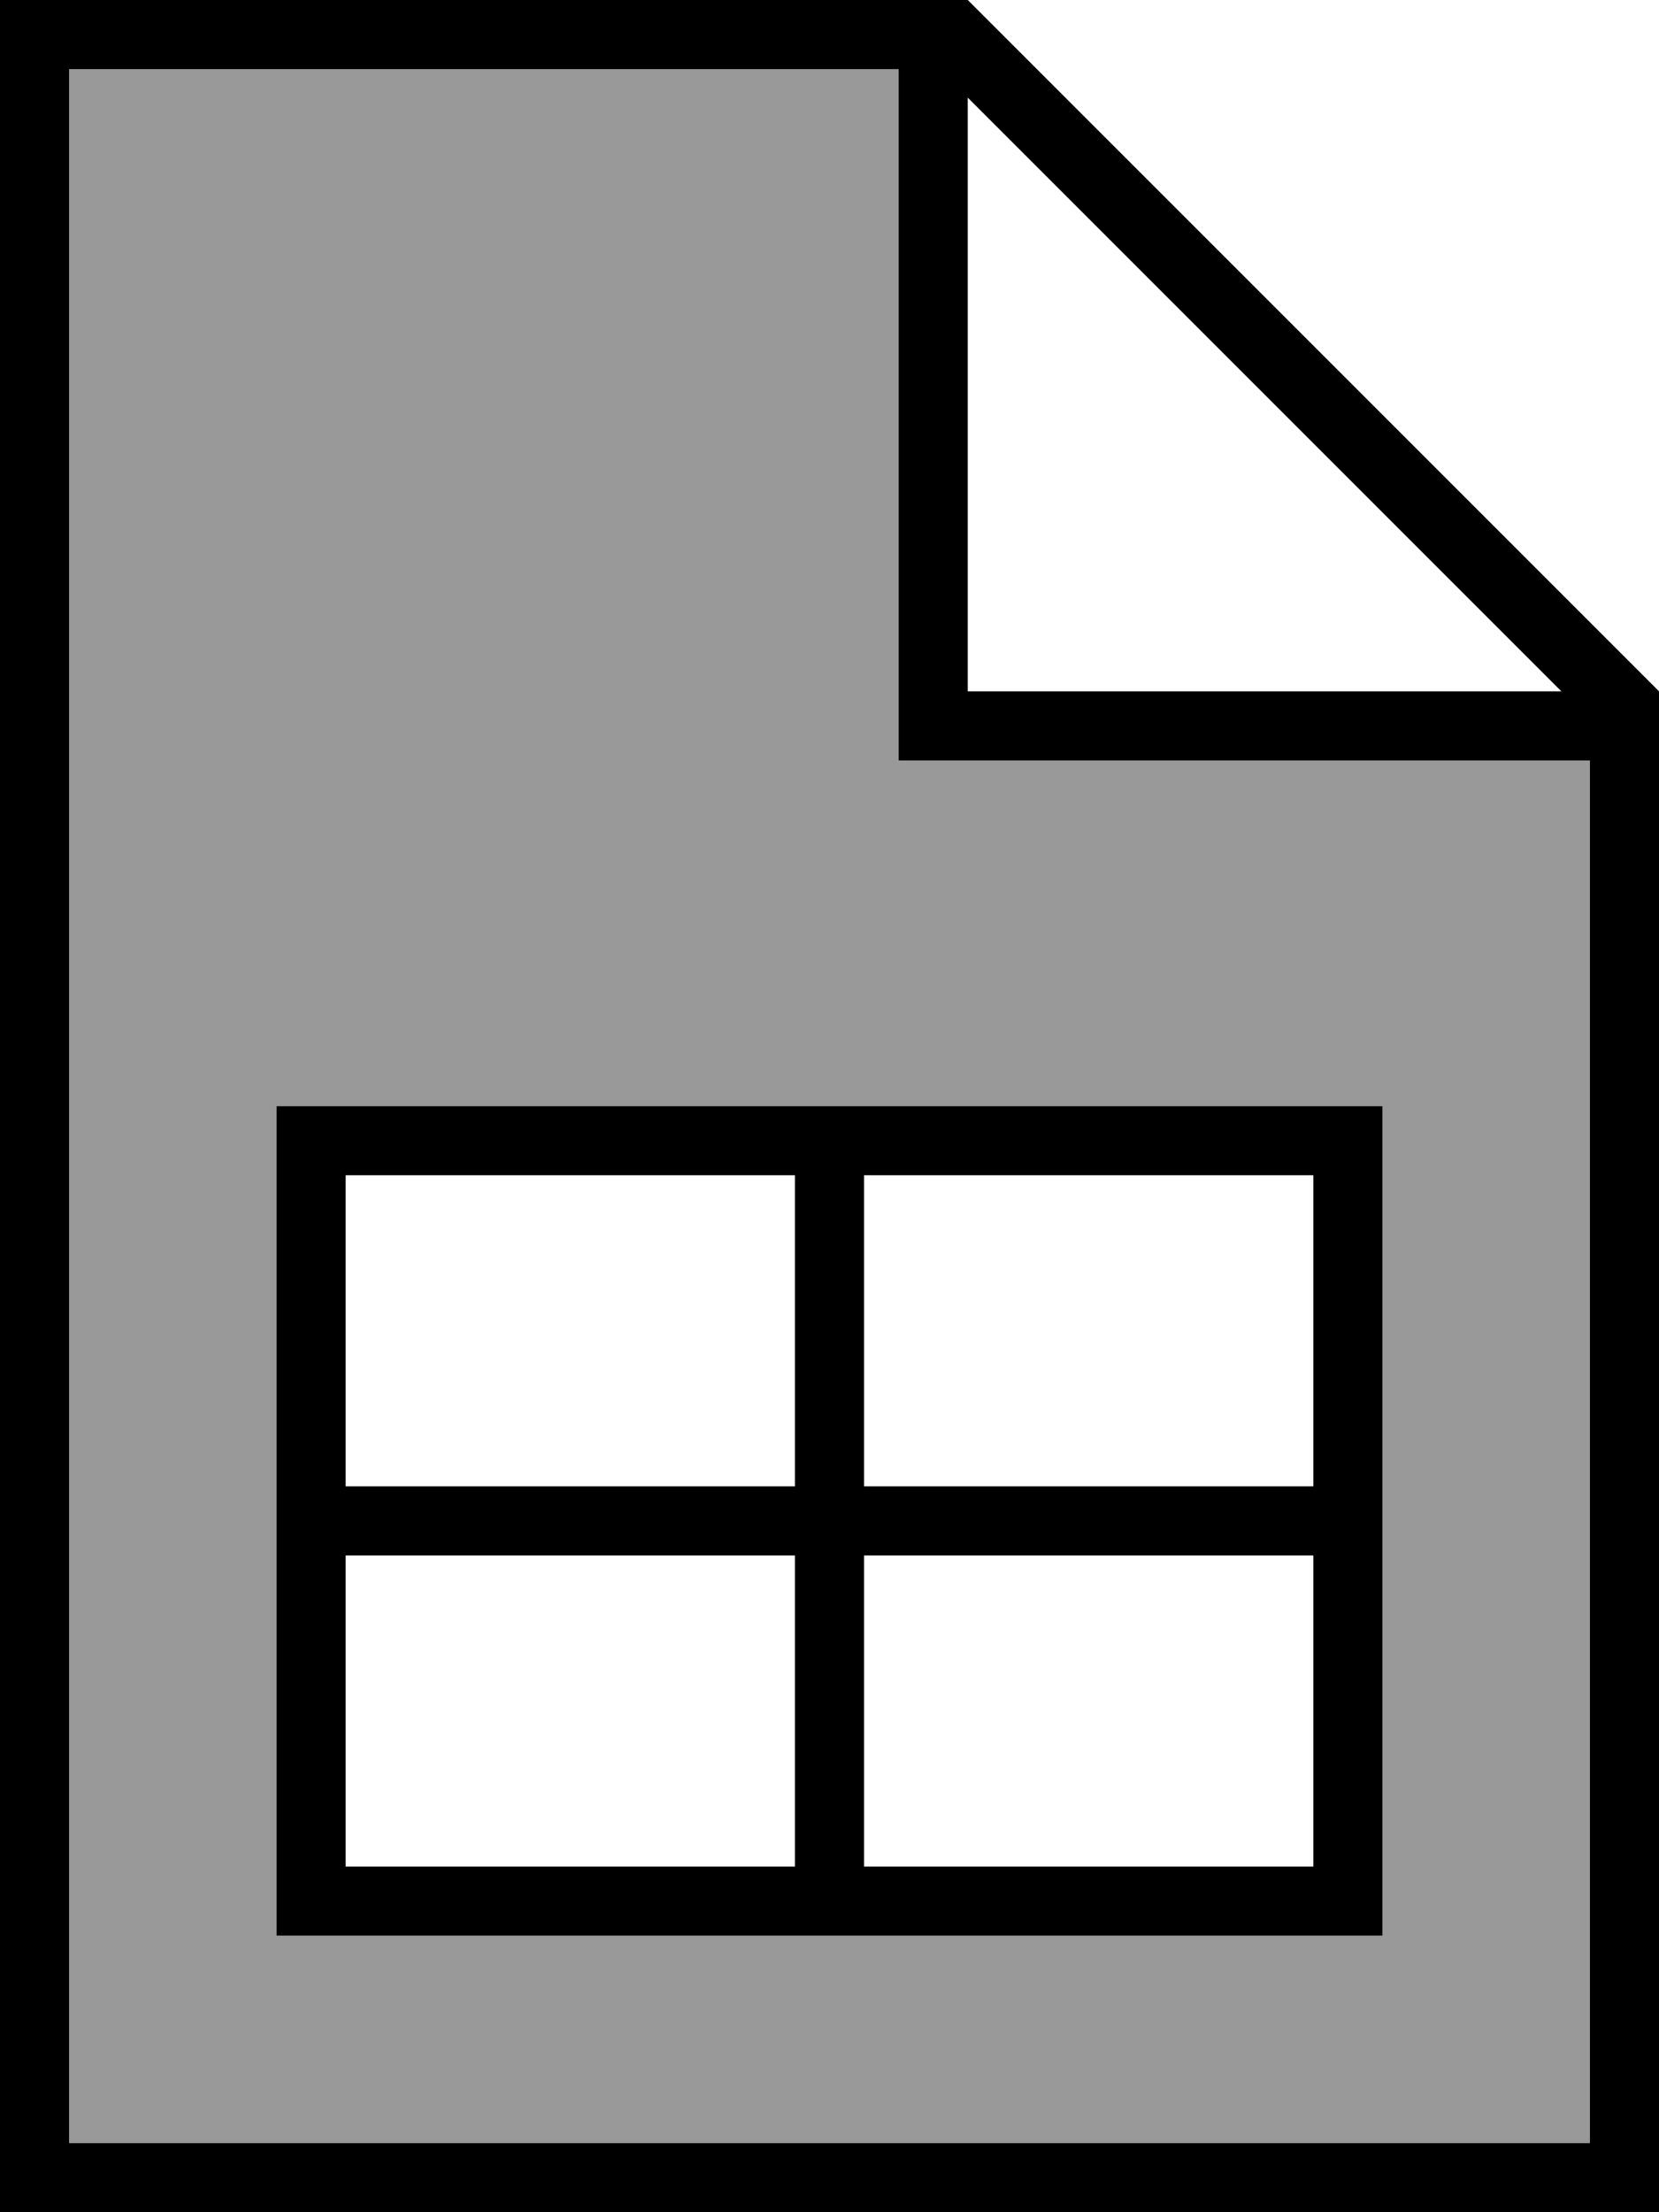
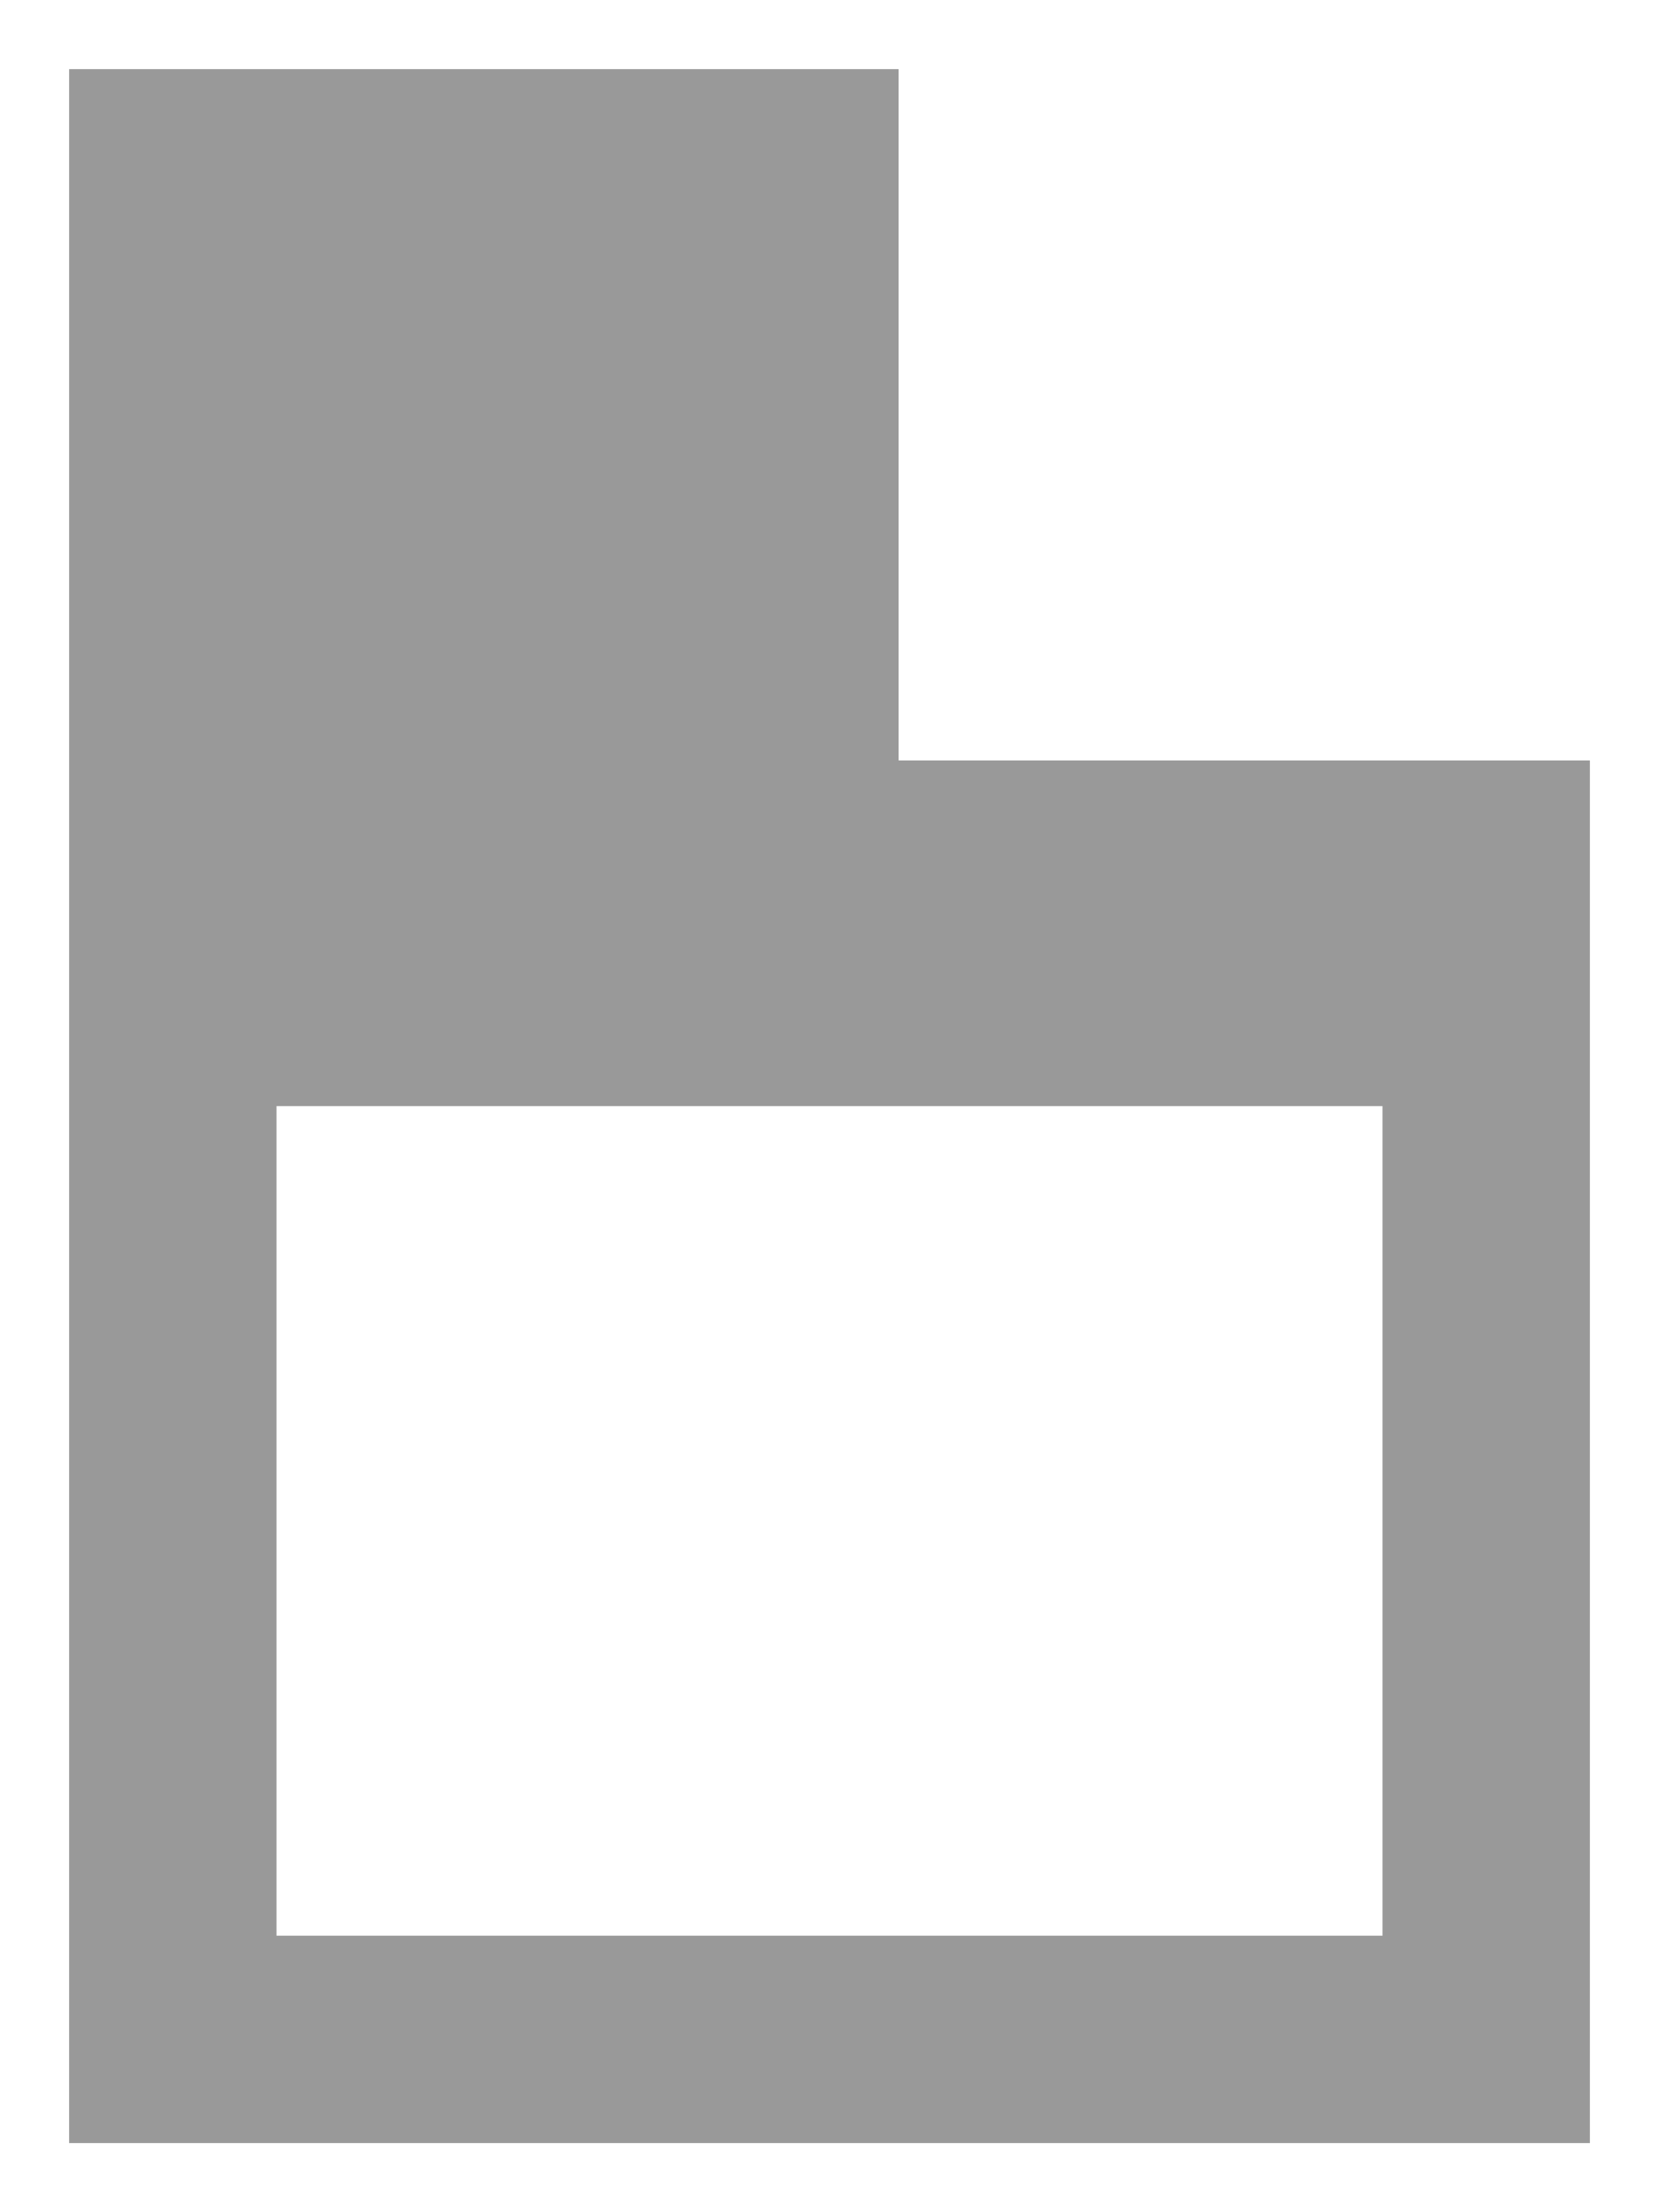
<svg xmlns="http://www.w3.org/2000/svg" viewBox="0 0 384 512">
  <path style="fill:currentColor;opacity:.4" d="M16 16l0 480 352 0 0-320-160 0 0-160-192 0zM64 256l256 0 0 192-256 0 0-192z" />
-   <path style="fill:currentColor;opacity:1" d="M208 16l0 160 160 0 0 320-352 0 0-480 192 0zm16 6.6L361.4 160 224 160 224 22.6zM224 0L0 0 0 512 384 512 384 160 224 0zM72 256l-8 0 0 192 256 0 0-192-248 0zm8 176l0-72 104 0 0 72-104 0zm120 0l0-72 104 0 0 72-104 0zm0-88l0-72 104 0 0 72-104 0zm-16-72l0 72-104 0 0-72 104 0z" />
</svg>